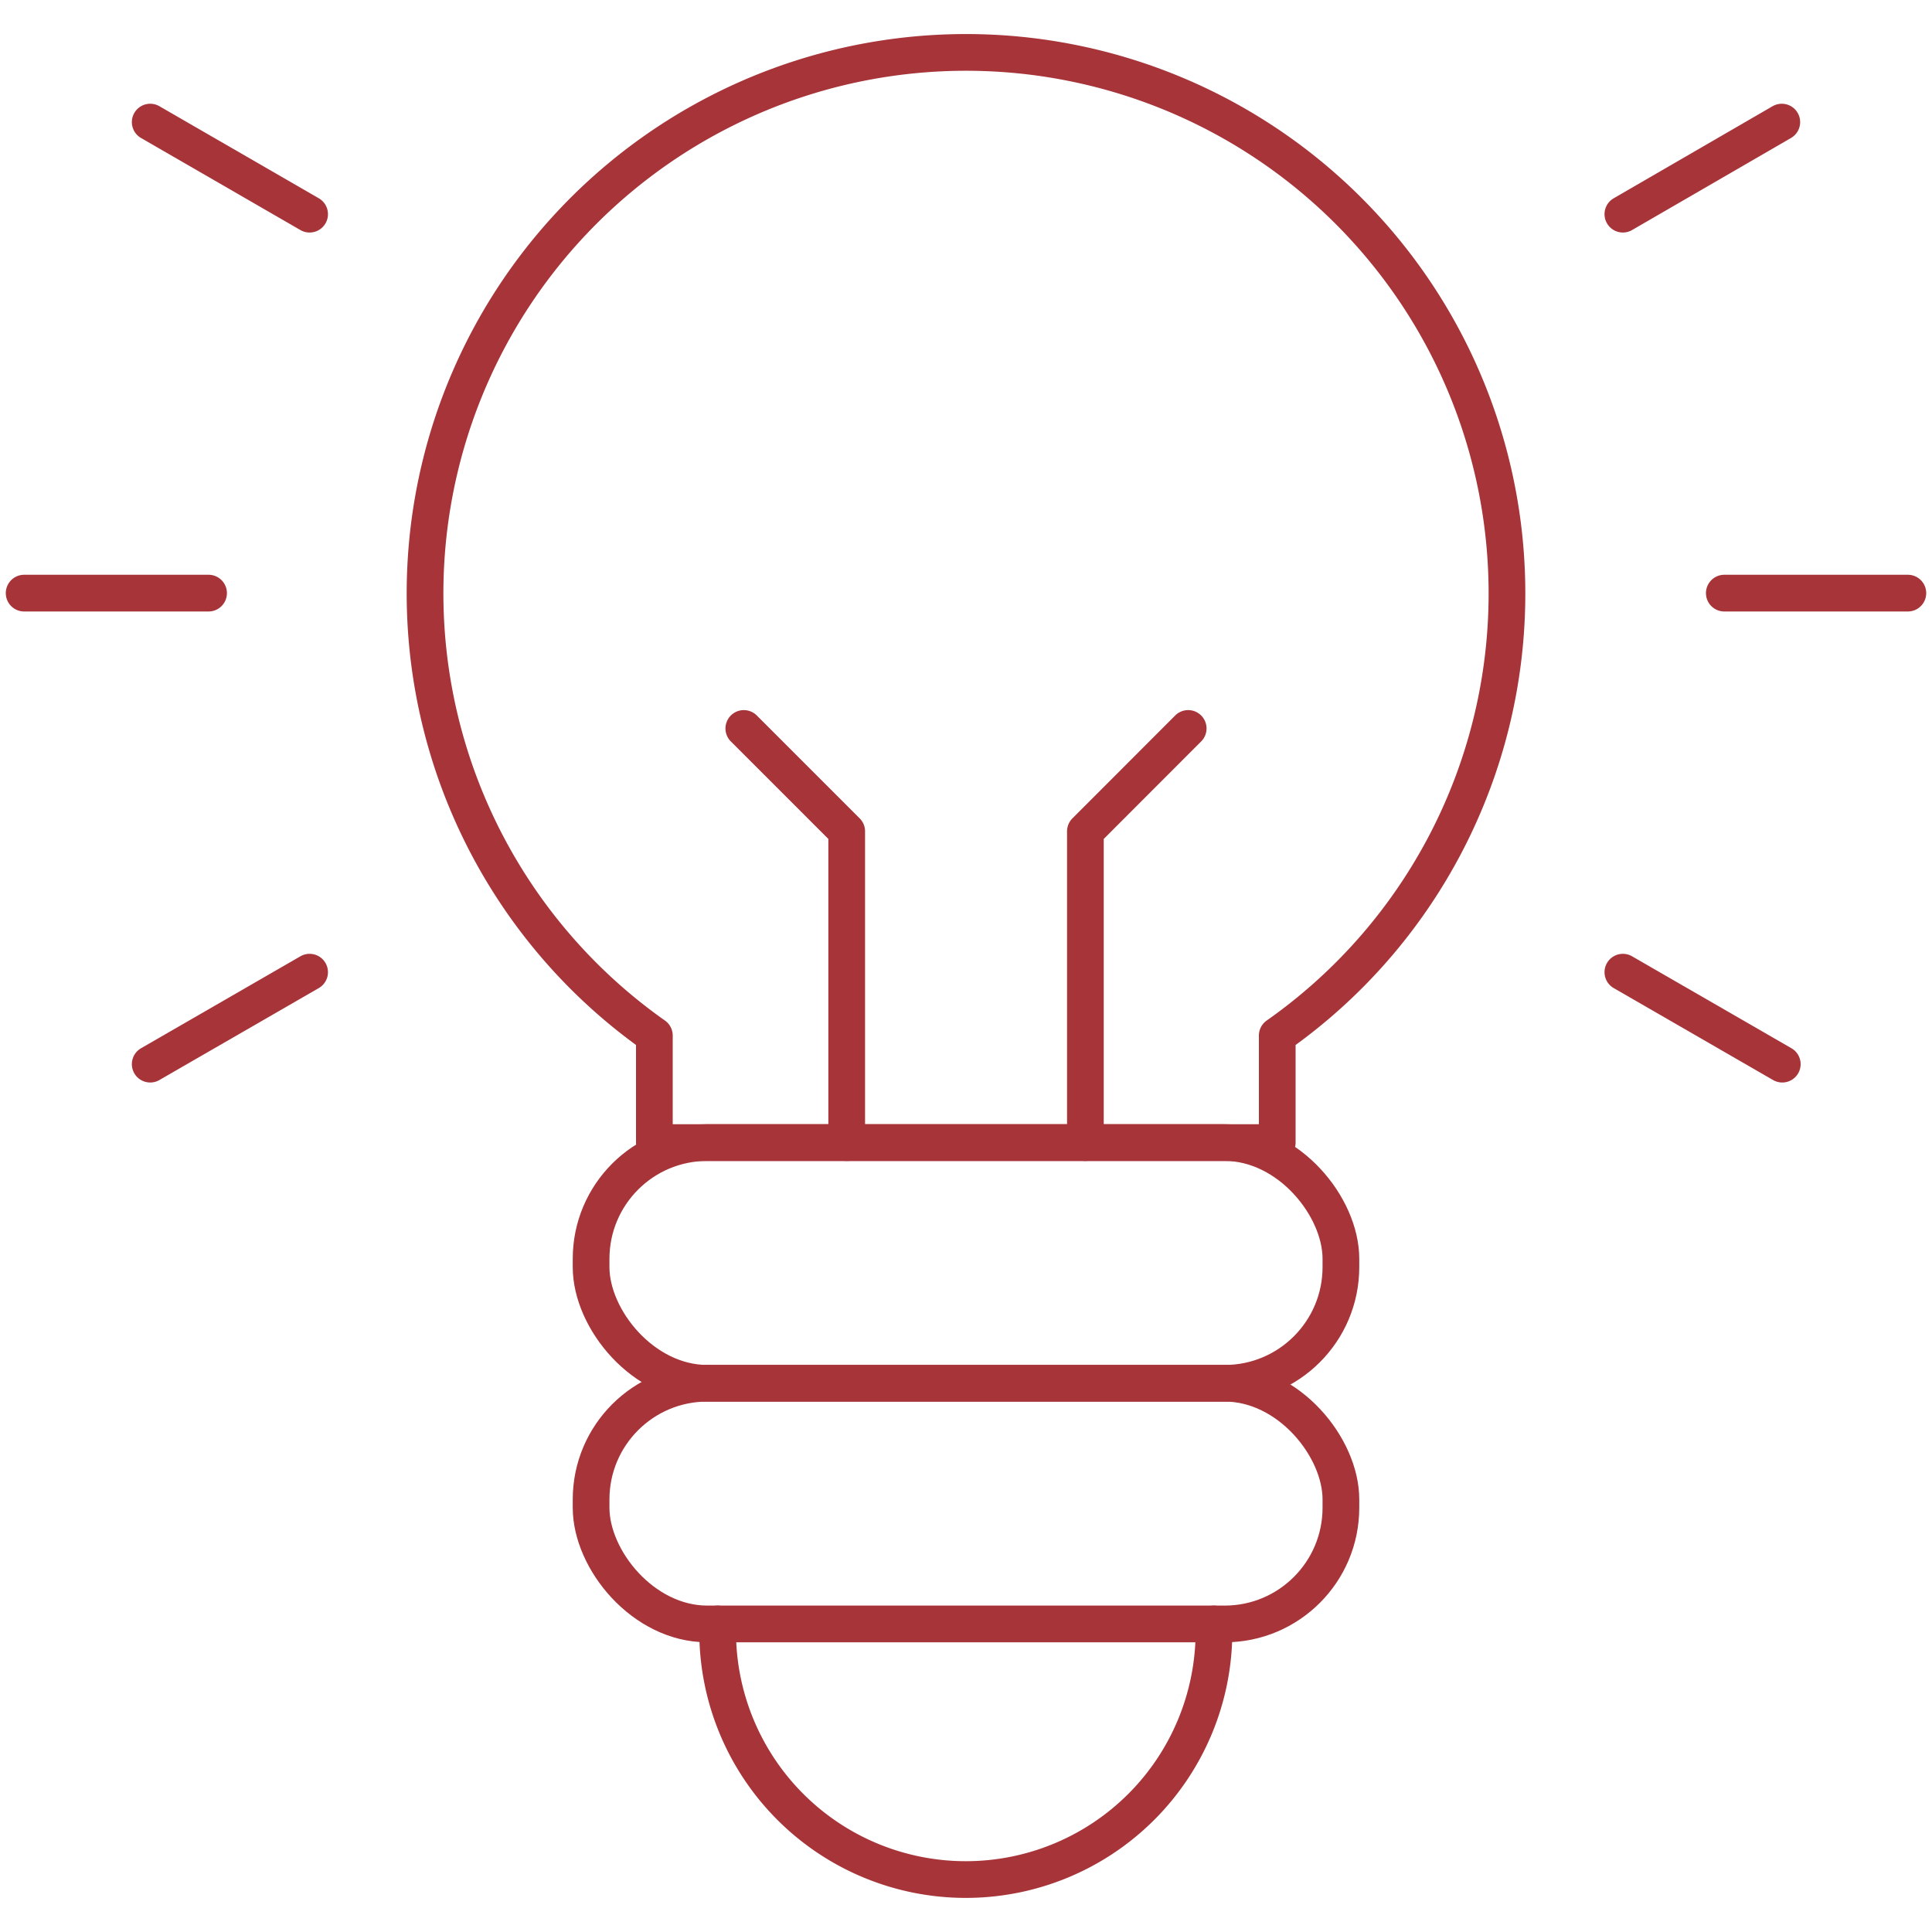
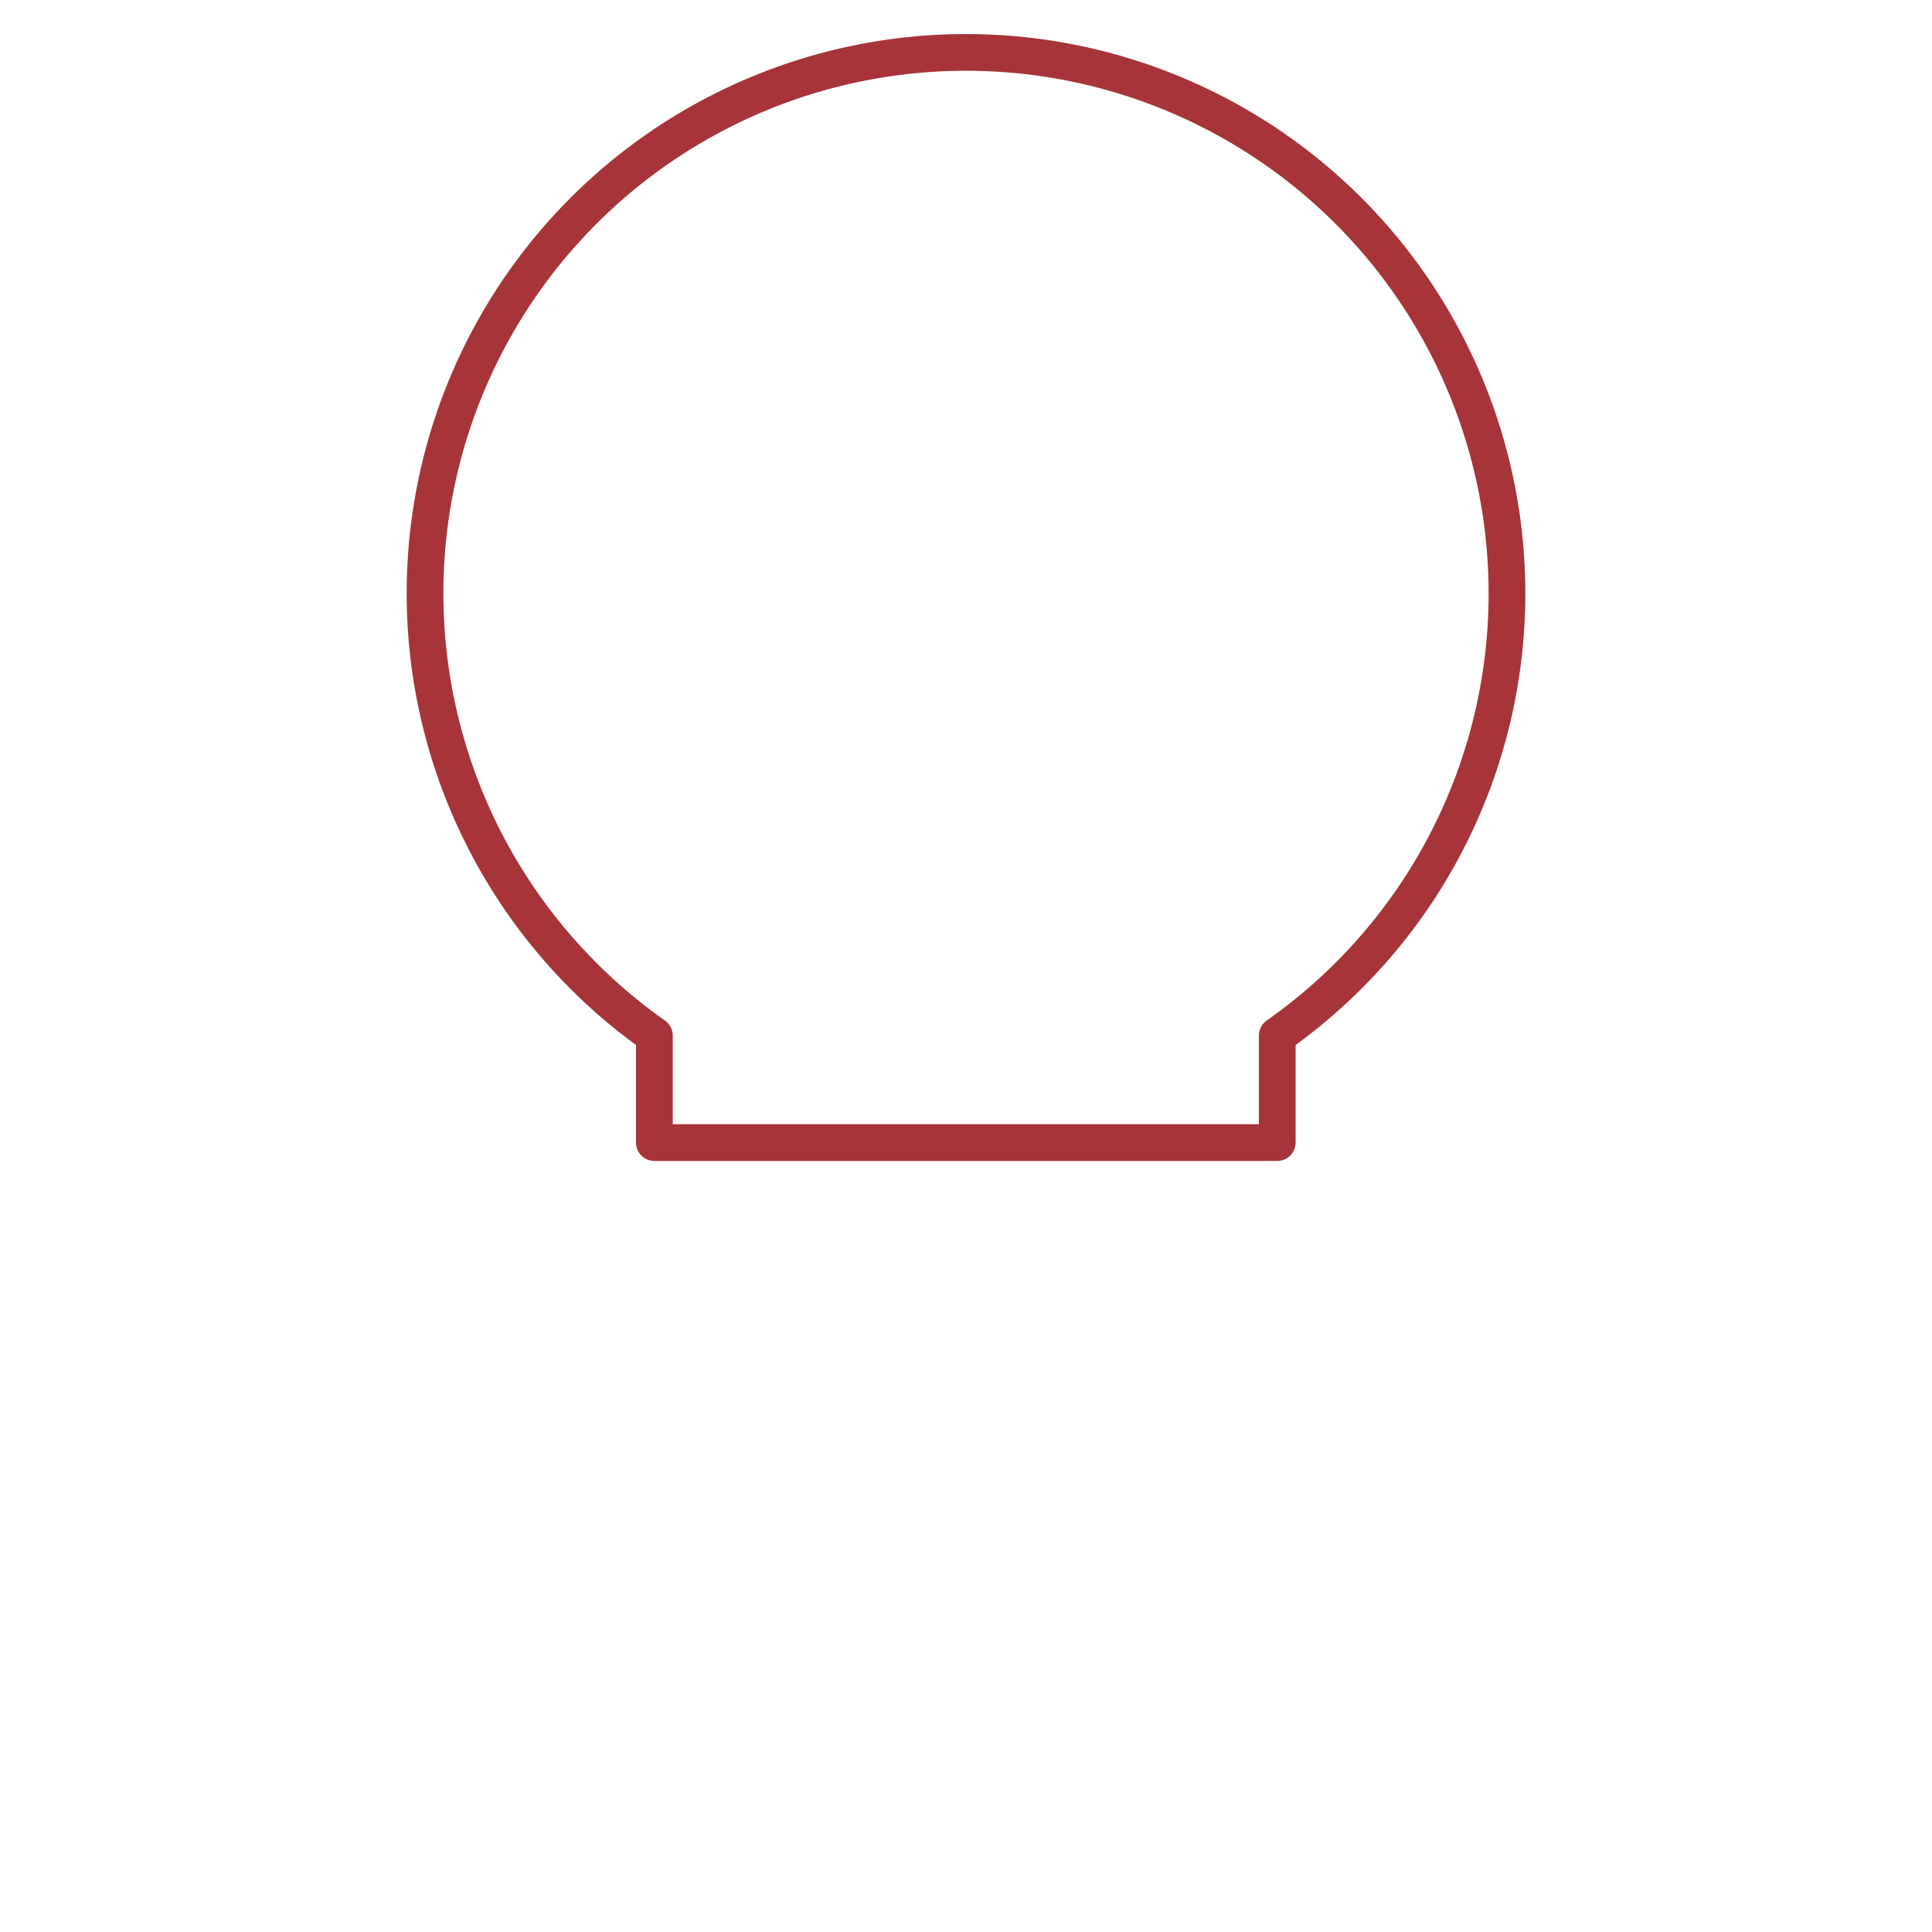
<svg xmlns="http://www.w3.org/2000/svg" id="Layer_1" data-name="Layer 1" viewBox="0 0 200 200">
  <defs>
    <style>.cls-1{fill:none;stroke:#a73439;stroke-linecap:round;stroke-linejoin:round;stroke-width:3.8px;}</style>
  </defs>
  <title>CP-Product-Definition-Icon</title>
  <path class="cls-1" d="M156,61.41A56,56,0,1,0,67.74,107.2v11.08h64.48V107.2A55.89,55.89,0,0,0,156,61.41Z" />
-   <rect class="cls-1" x="61.19" y="118.28" width="77.62" height="24.92" rx="12.03" />
-   <rect class="cls-1" x="61.19" y="143.19" width="77.62" height="24.92" rx="12.03" />
-   <path class="cls-1" d="M125.67,168.11v.77a25.69,25.69,0,0,1-51.38,0v-.77M77,75.41,87.65,86.06v32.22M123,75.41,112.36,86.06v32.22M197.5,61.4h-19m-156.91,0H2.5m182,48.76L168,100.64M32.05,22.17l-16.5-9.53m16.5,88-16.5,9.52m168.9-97.52L168,22.17" />
</svg>